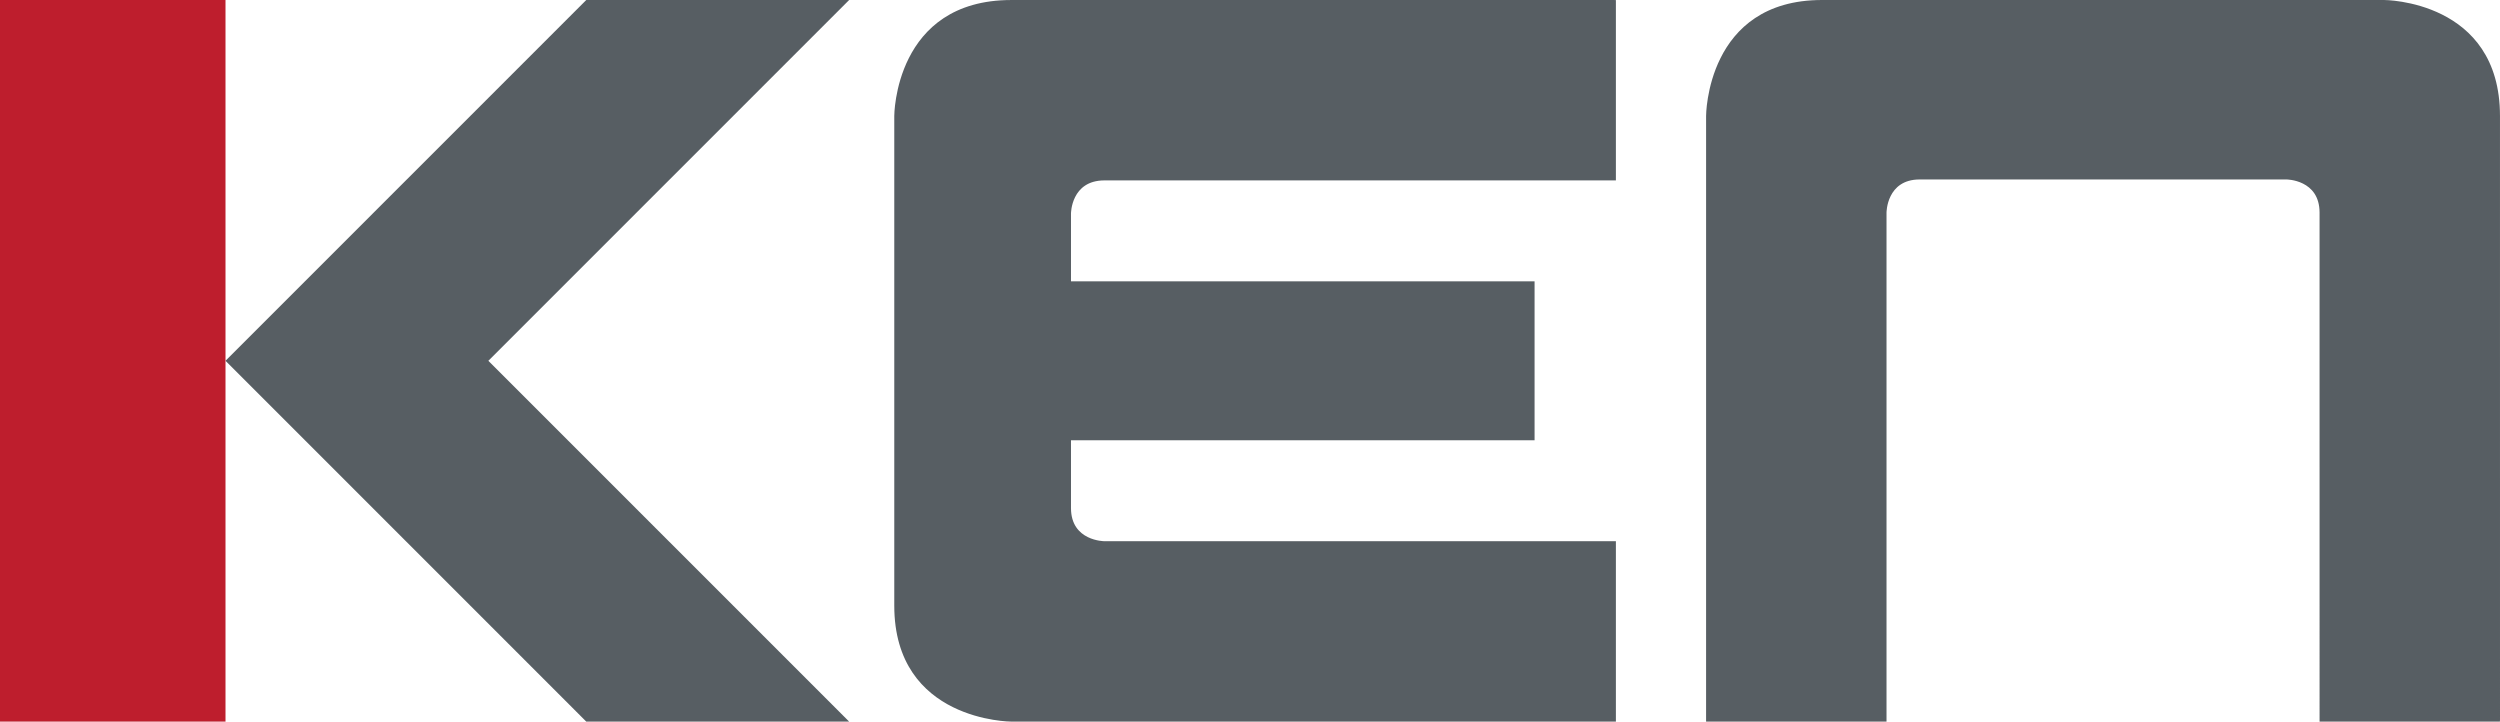
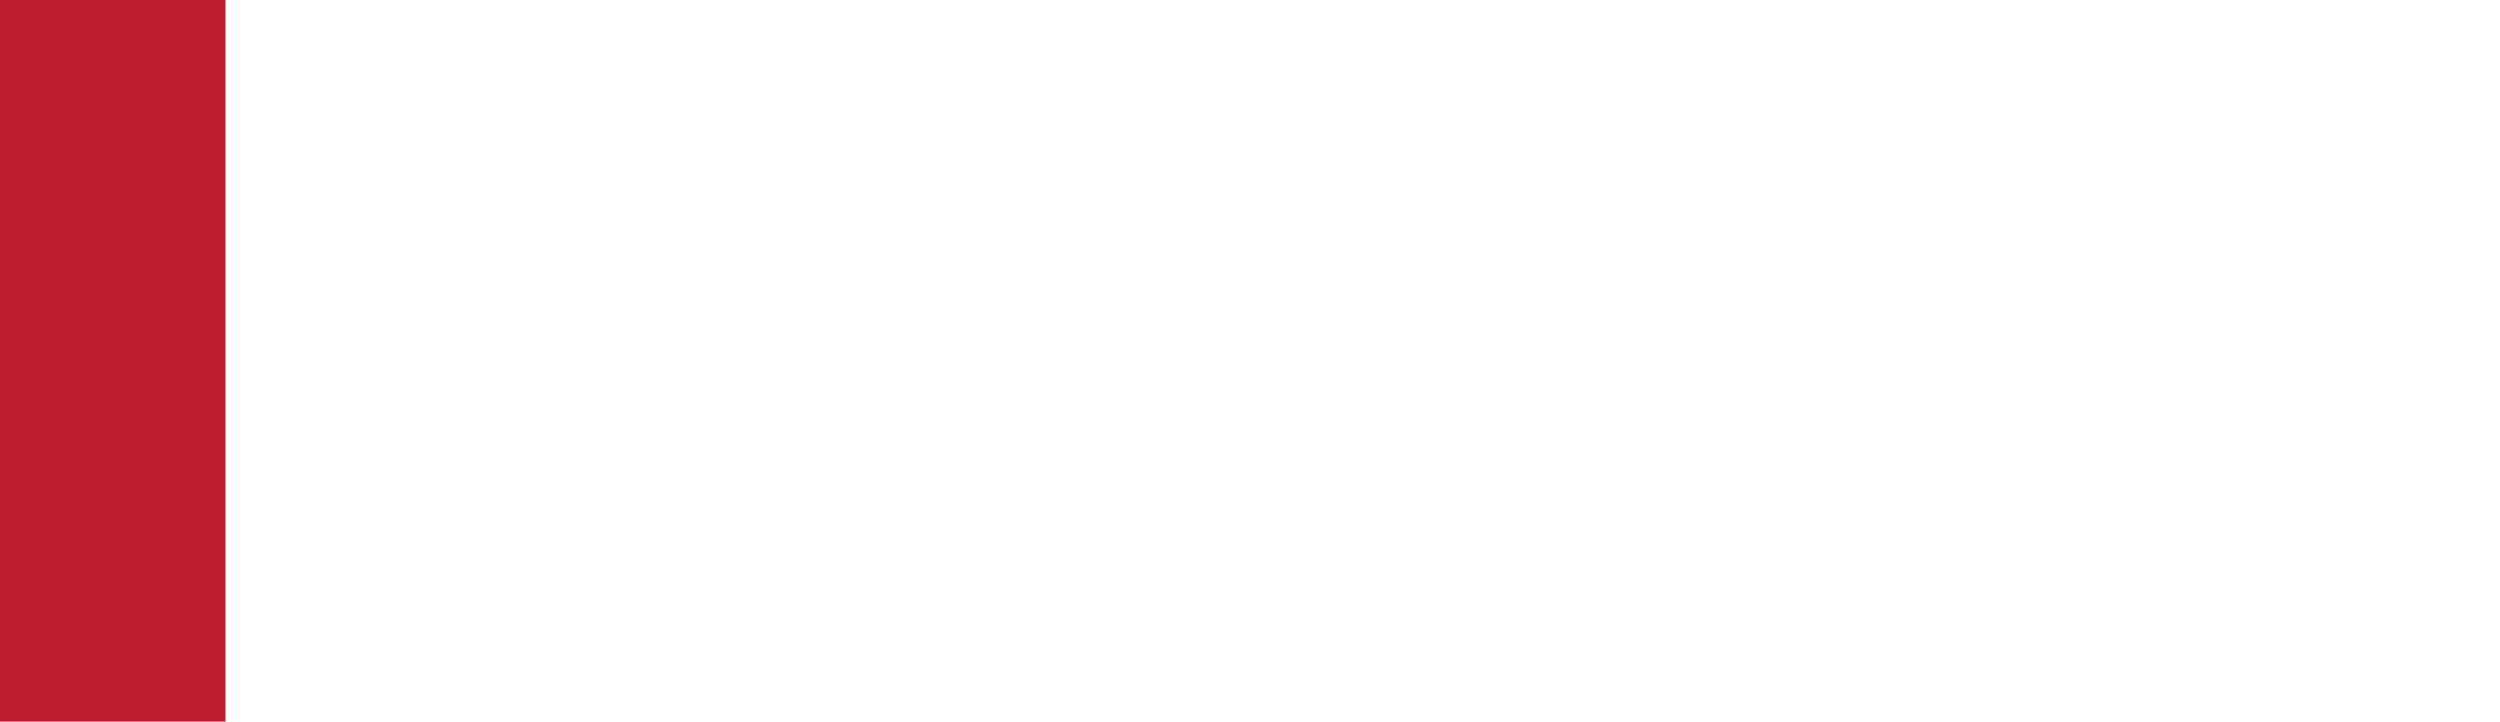
<svg xmlns="http://www.w3.org/2000/svg" version="1.1" id="Layer_1" x="0px" y="0px" viewBox="0 0 566.93 163.646" style="enable-background:new 0 0 566.93 163.646;" xml:space="preserve">
  <style type="text/css">
	.Arched_x0020_Green{fill:url(#SVGID_1_);stroke:#FFFFFF;stroke-width:0.25;stroke-miterlimit:1;}
	.st0{fill:#575E63;}
	.st1{fill:#BE1E2D;}
</style>
  <linearGradient id="SVGID_1_" gradientUnits="userSpaceOnUse" x1="-9.891" y1="167.016" x2="-9.184" y2="166.309">
    <stop offset="0" style="stop-color:#20AC4B" />
    <stop offset="0.983" style="stop-color:#19361A" />
  </linearGradient>
  <g>
-     <path class="st0" d="M192.565,163.643l-81.821-81.821L192.565,0h-59.613L51.135,81.817   l81.817,81.826H192.565z M323.855,163.639l42.584,0.004V122.731H250.46   c0,0-7.59,0-7.59-7.513V99.84h35.173h69.955V63.803H242.87V48.423   c0,0,0-7.513,7.59-7.513l115.979-0.001V0.021C366.311,0.017,365.977,0,365.977,0   L229.361,0.003c-26.565,0.001-26.565,26.295-26.565,26.295v111.047   c0,26.294,26.565,26.294,26.565,26.294H323.855z M566.93,163.185l-0.004-136.886   C566.926,0,540.627,0,540.627,0H413.193c-26.299,0-26.299,26.299-26.299,26.299v93.549   l-0.002,43.795h40.918V48.21c0,0,0-7.514,7.516-7.514h83.172c0,0,7.514,0,7.514,7.514   l0.002,115.433h40.894C566.912,163.515,566.93,163.185,566.93,163.185" />
-   </g>
+     </g>
  <rect y="0.003" class="st1" width="51.139" height="163.643" />
</svg>